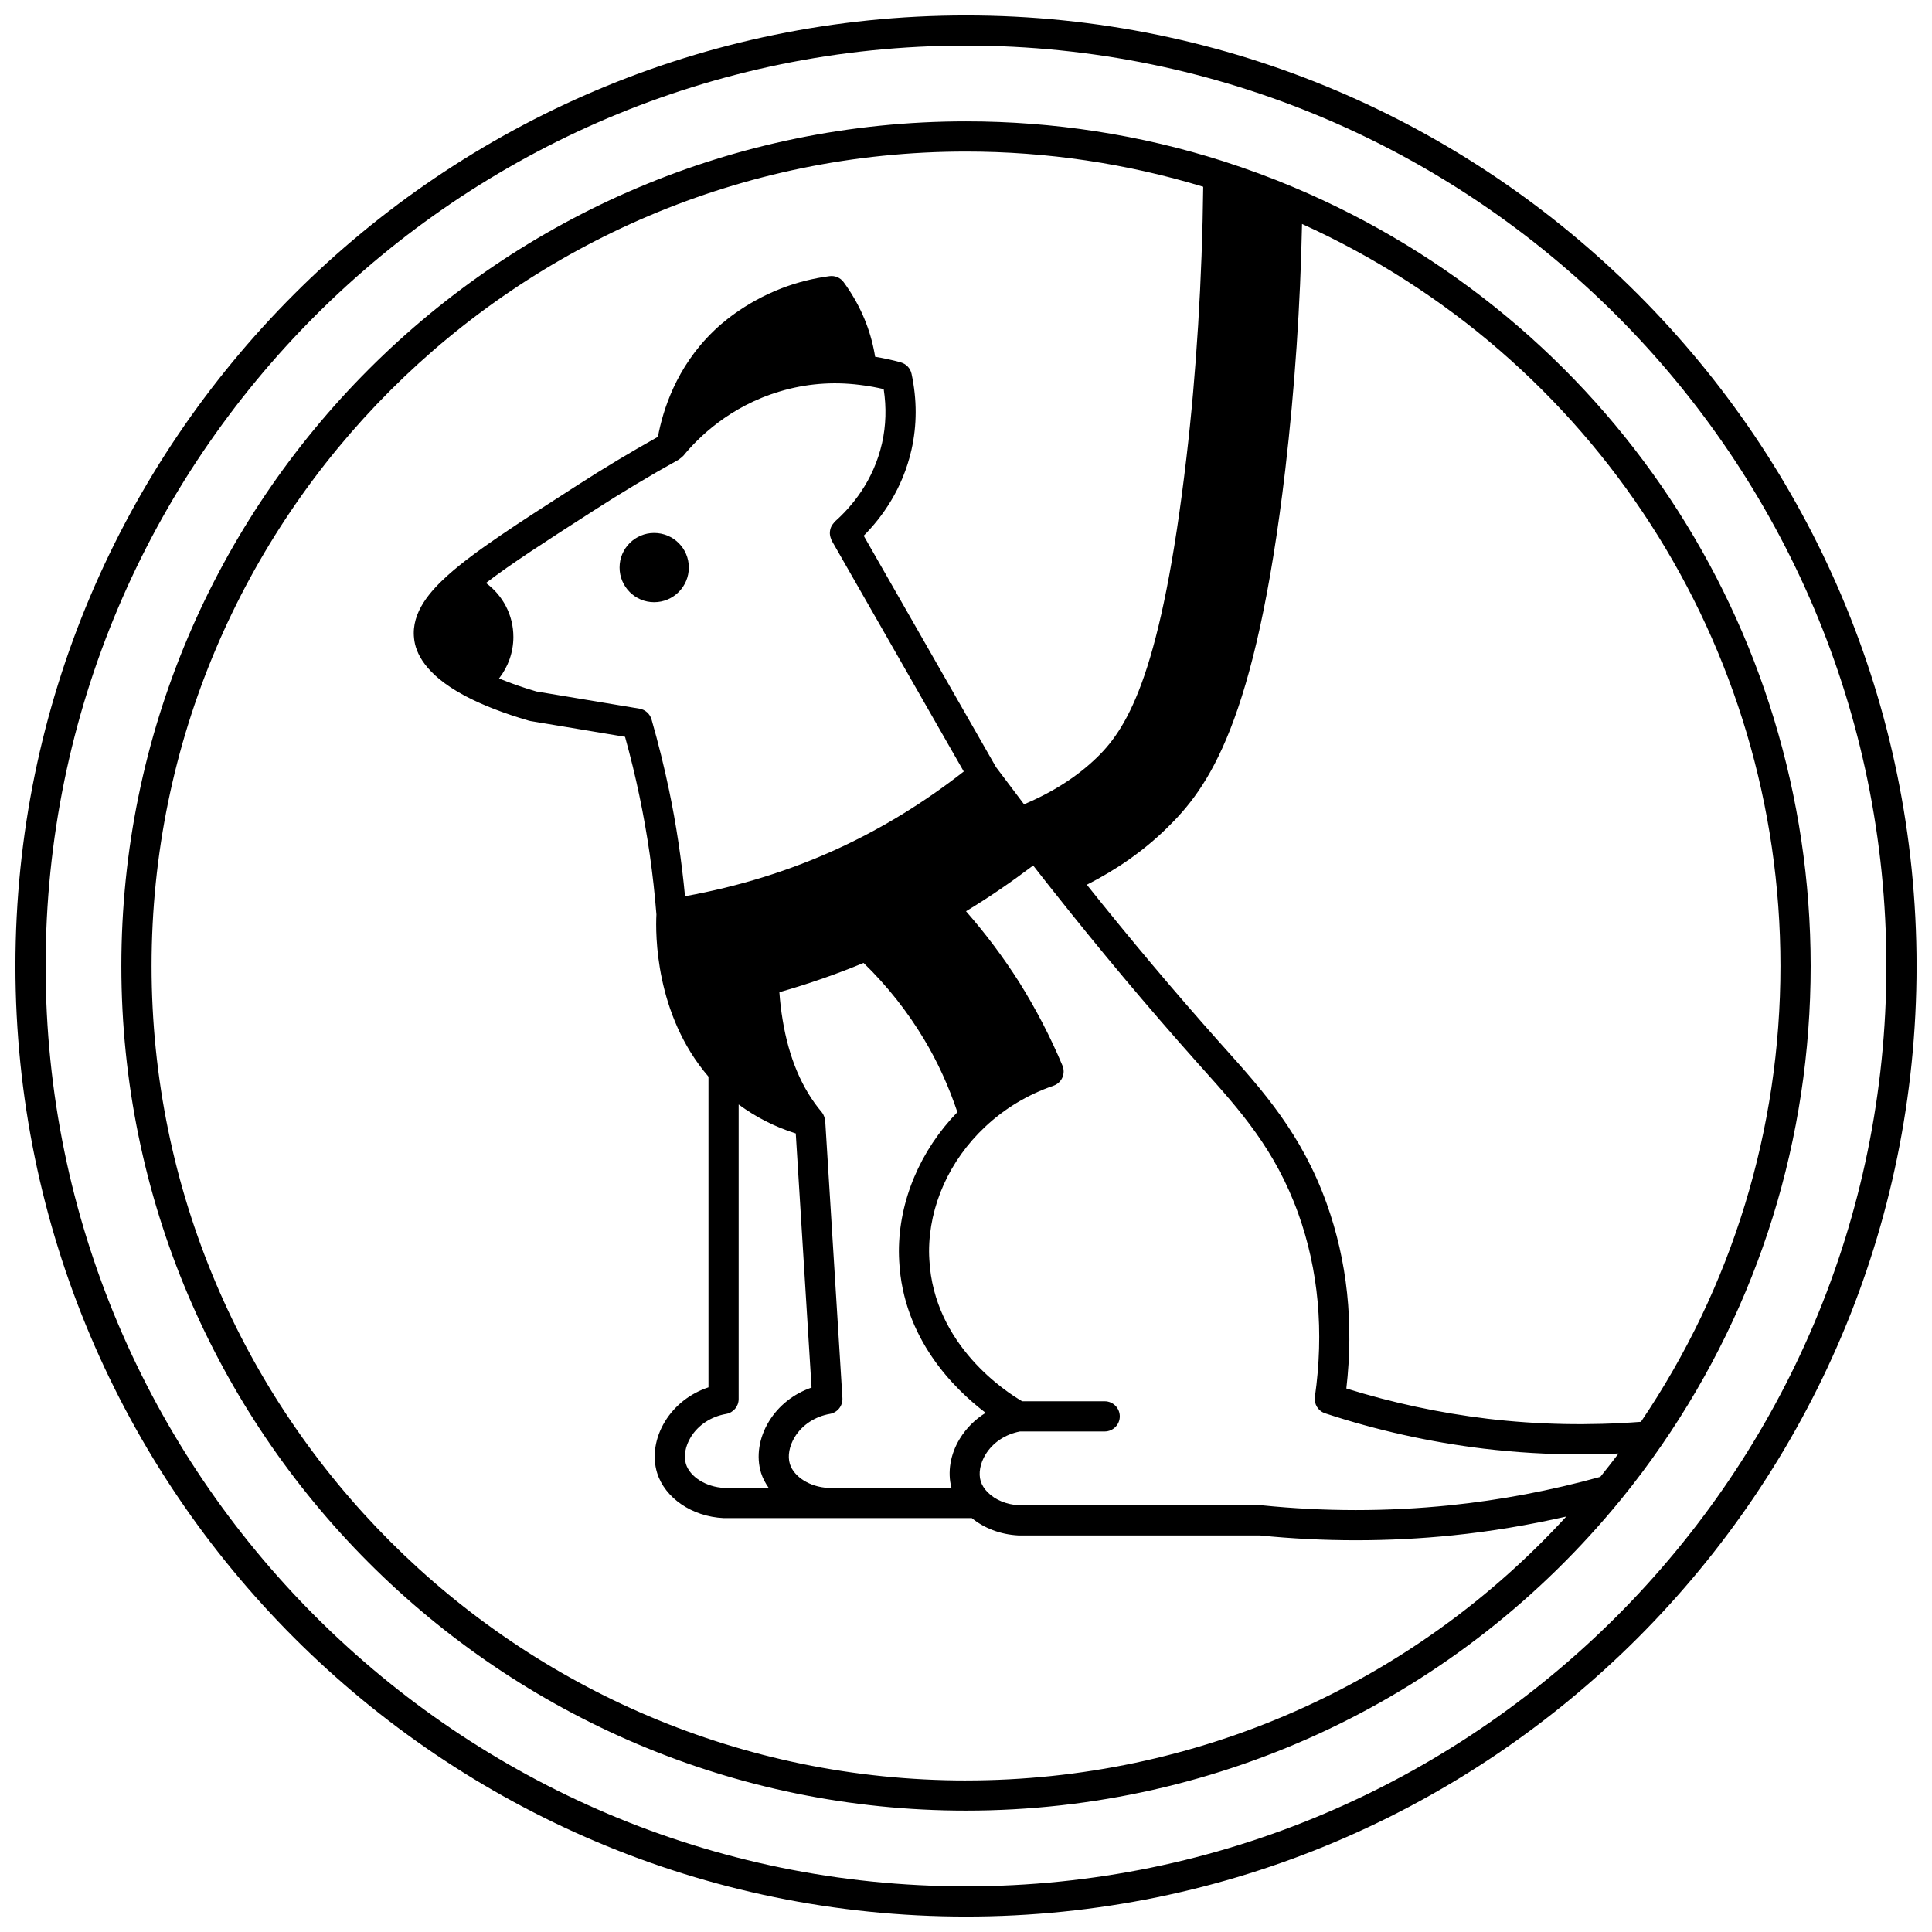
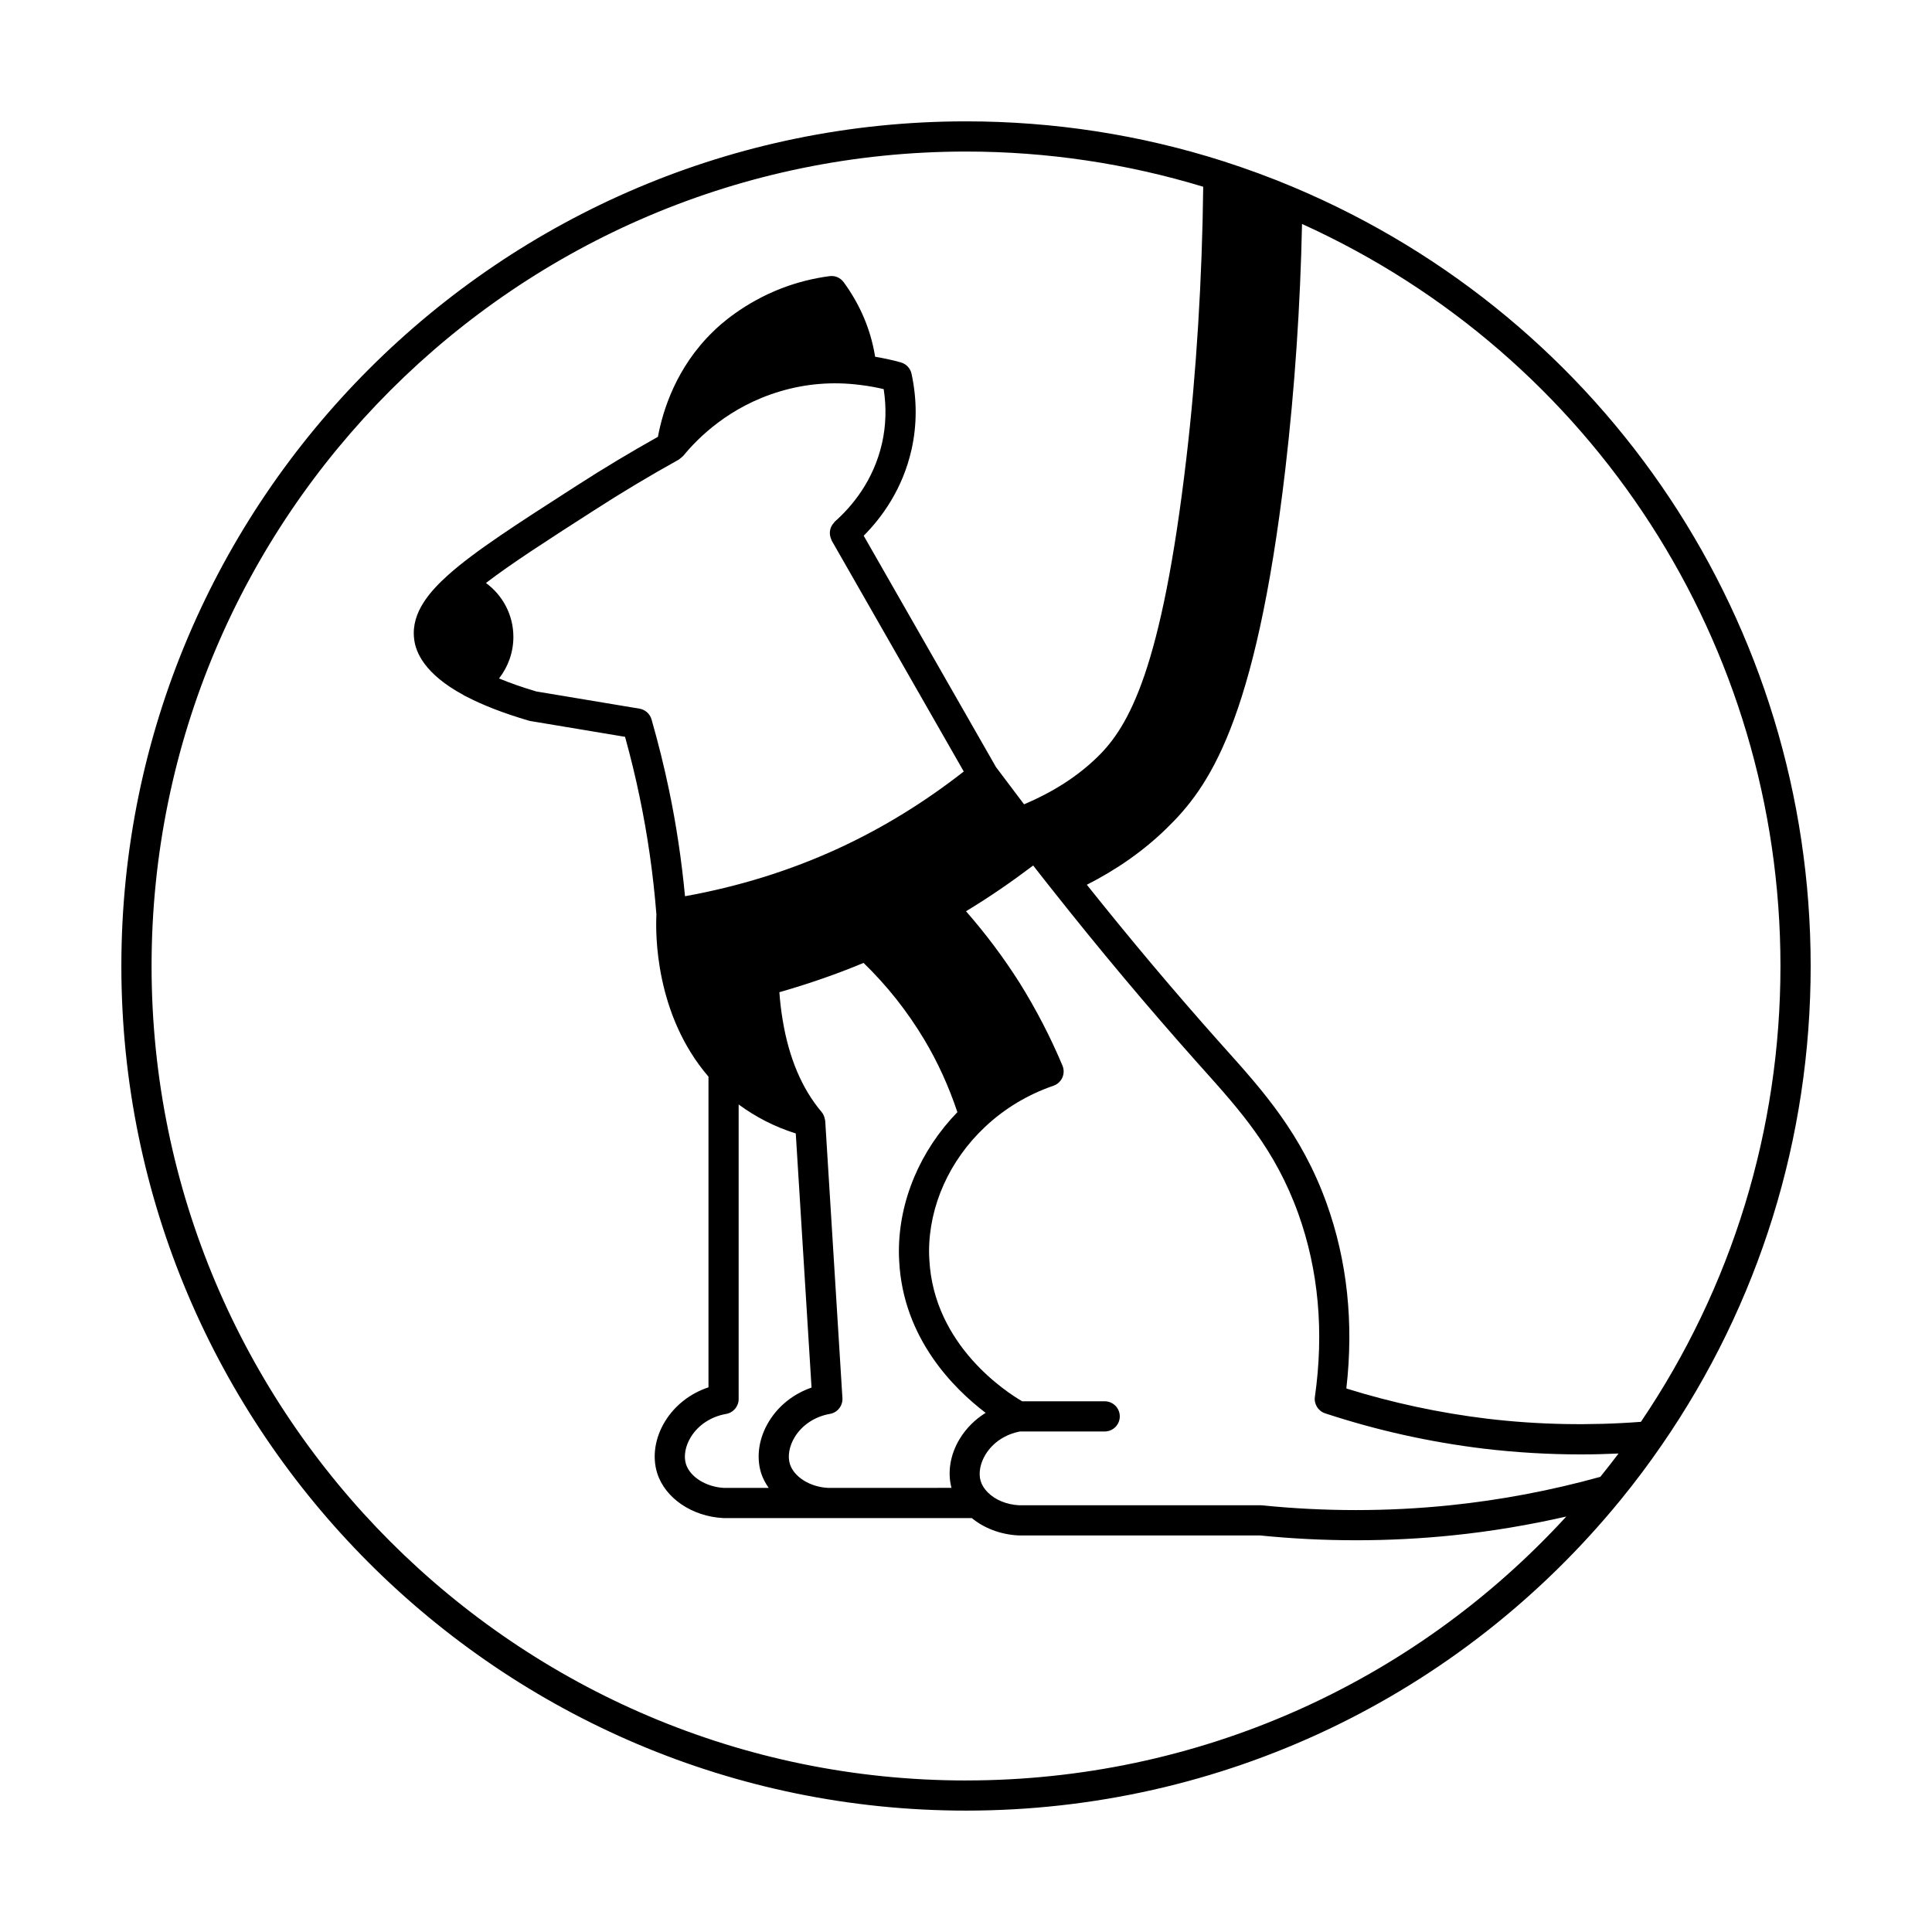
<svg xmlns="http://www.w3.org/2000/svg" width="800px" height="800px" version="1.1" viewBox="144 144 512 512">
  <defs>
    <clipPath id="a">
-       <path d="m148.09 148.09h503.81v503.81h-503.81z" />
-     </clipPath>
+       </clipPath>
  </defs>
-   <path d="m317.35 303.59c5.078 0 9.195-4.117 9.195-9.195 0-5.078-4.117-9.156-9.195-9.156-5.039 0-9.156 4.078-9.156 9.156-0.004 5.078 4.117 9.195 9.156 9.195z" />
  <path d="m486.81 193.61c-0.004-0.004-0.008-0.004-0.012-0.004-0.012-0.004-0.023-0.012-0.035-0.016-5.852-2.477-12.125-4.785-18.652-6.887-21.949-6.996-44.867-10.543-68.109-10.543-123.43 0-223.84 100.41-223.84 223.84s100.41 223.83 223.84 223.83c67.531 0 130.77-30.035 173.52-82.398 3.777-4.625 7.438-9.508 10.871-14.5 25.809-37.422 39.453-81.316 39.453-126.94-0.008-90.301-53.789-171.3-137.03-206.38zm129.03 206.39c0 43.348-12.797 85.062-36.98 120.8-13.496 1.031-27.164 0.785-40.668-0.82-12.688-1.531-25.246-4.227-37.398-8.016 2-17.324 0.246-33.816-5.227-49.062-6.606-18.391-16.938-29.91-26.93-41.055l-1.395-1.559c-12.074-13.551-23.633-27.297-35.219-41.82 7.91-4.016 15.027-8.973 21.098-14.906 11.098-10.762 23.594-27.875 31.496-95.133 2.531-21.754 3.988-43.609 4.434-65.078 77.211 34.996 126.79 111.52 126.79 196.65zm-47.738 135.38c-13.016 3.613-26.441 6.16-39.953 7.547-16.438 1.68-33.16 1.68-49.691 0-0.137-0.012-0.27-0.02-0.406-0.02l-63.996 0.008c-3.312-0.184-6.324-1.426-8.301-3.434-0.004-0.004-0.004-0.004-0.008-0.008-0.891-0.891-1.531-1.906-1.848-2.945-0.641-2.074-0.16-4.723 1.289-7.086 1.93-3.16 5.254-5.359 9.125-6.086h22.441c2.211 0 4-1.789 4-4 0-2.211-1.789-4-4-4h-21.867c-4.031-2.344-23.422-14.758-24.598-37.523-0.039-0.727-0.078-1.414-0.078-2.144 0-12.141 5.402-24.18 14.82-33.035 5.184-4.879 11.289-8.559 18.152-10.926 1.047-0.363 1.895-1.137 2.348-2.148 0.449-1.008 0.465-2.16 0.035-3.18-3.184-7.598-7.039-15.031-11.469-22.109-4.176-6.57-8.906-12.875-14.094-18.801 6.164-3.707 12.086-7.809 17.801-12.121 0.941 1.199 1.883 2.426 2.812 3.594l2.051 2.594c12.734 16.109 25.367 31.176 38.621 46.055l1.406 1.57c9.914 11.059 19.281 21.504 25.359 38.418 5.379 14.988 6.863 31.332 4.406 48.586-0.273 1.914 0.867 3.75 2.707 4.359 13.613 4.492 27.773 7.641 42.086 9.371 8.535 1.012 17.133 1.52 25.723 1.52 3.324 0 6.641-0.09 9.957-0.238-1.594 2.109-3.203 4.16-4.832 6.184zm-204.66 2.926c-4.789-0.234-9.039-2.906-10.117-6.34-0.645-2.09-0.16-4.762 1.293-7.137 1.969-3.211 5.367-5.445 9.324-6.133 2.012-0.352 3.43-2.152 3.309-4.188l-4.559-73.453c-0.012-0.211-0.094-0.398-0.137-0.605-0.035-0.16-0.051-0.312-0.105-0.469-0.16-0.457-0.379-0.879-0.684-1.246-0.008-0.008-0.008-0.016-0.012-0.023-5.231-6.168-8.703-14.387-10.344-24.422-0.402-2.398-0.691-4.859-0.867-7.344 7.898-2.266 15.246-4.82 22.309-7.766 6.195 6 11.582 12.809 16.051 20.266 3.598 5.988 6.535 12.48 8.816 19.285-9.848 10.156-15.504 23.457-15.504 36.953 0 0.875 0.039 1.707 0.082 2.566 1.059 20.43 14.469 33.75 22.906 40.168-2.777 1.723-5.129 4.051-6.836 6.84-2.555 4.176-3.312 8.895-2.215 13.043zm-90.66-239.81c6.711-5.148 16.156-11.23 28.391-19.086 7.504-4.844 15.129-9.41 22.66-13.582 0.004 0 0.004-0.004 0.008-0.004 0.02-0.012 0.035-0.02 0.055-0.031 0.109-0.059 0.168-0.16 0.27-0.227 0.238-0.16 0.453-0.336 0.652-0.543 0.074-0.078 0.176-0.117 0.242-0.199 0.012-0.016 0.031-0.035 0.043-0.051l0.004-0.004c3.82-4.68 12.176-13.051 25.551-17.031 6.863-2.062 13.973-2.648 21.188-1.738 2.551 0.297 4.746 0.746 6.34 1.125 0.75 4.863 0.609 9.66-0.43 14.289-2.273 10.078-8.082 16.895-12.543 20.84-0.102 0.09-0.145 0.211-0.23 0.309-0.188 0.203-0.344 0.406-0.488 0.641-0.133 0.219-0.242 0.438-0.332 0.672-0.09 0.238-0.148 0.477-0.188 0.73-0.039 0.25-0.062 0.496-0.055 0.754 0.008 0.25 0.039 0.492 0.098 0.742 0.055 0.266 0.141 0.508 0.25 0.758 0.055 0.121 0.055 0.25 0.125 0.371l35.016 61.227c-10.258 8.035-21.387 14.922-33.211 20.371-12.934 5.957-26.609 10.152-40.66 12.68-0.91-9.531-2.316-19.008-4.254-28.223-1.273-6.106-2.781-12.203-4.621-18.637-0.426-1.48-1.66-2.582-3.18-2.844-7.879-1.332-15.75-2.641-23.598-3.938l-3.727-0.617c-3.703-1.086-6.981-2.246-9.91-3.453 2.418-3.094 3.805-6.945 3.805-11 0-5.828-2.816-11.031-7.269-14.301zm63.652 220.21c1.914-0.332 3.316-1.996 3.316-3.938v-78.07c4.519 3.328 9.57 5.93 15.137 7.676l4.18 67.348c-4.719 1.629-8.711 4.762-11.266 8.934-2.68 4.371-3.445 9.352-2.109 13.688 0.445 1.418 1.16 2.734 2.023 3.969h-11.773c-4.812-0.23-9.09-2.906-10.164-6.34-0.645-2.09-0.16-4.758 1.293-7.129 1.973-3.211 5.383-5.453 9.363-6.137zm63.574 97.137c-119.02 0-215.84-96.824-215.84-215.84 0-119.02 96.824-215.84 215.84-215.84 21.434 0 42.555 3.164 62.855 9.328-0.27 24.195-1.828 49.582-4.453 71.855-6.531 55.906-15.203 71.145-23.605 79.289-5.301 5.172-11.863 9.332-19.426 12.512-2.43-3.207-4.898-6.477-7.426-9.848l-35.066-61.324c4.875-4.906 10.316-12.387 12.672-22.812 1.465-6.531 1.469-13.289 0.008-20.102-0.309-1.449-1.391-2.602-2.812-3.012-2.32-0.66-4.586-1.125-6.844-1.508-0.113-0.695-0.227-1.375-0.367-2.008-1.301-6.324-3.977-12.301-7.965-17.75-0.863-1.18-2.277-1.797-3.75-1.602-4.344 0.574-8.586 1.648-12.625 3.191-10.137 3.894-16.551 9.82-18.23 11.5-9.77 9.469-13.316 20.871-14.621 27.887-7.164 4.019-14.391 8.34-21.578 12.977-15.621 10.035-26.91 17.281-34.023 23.648-4.613 4.152-9.812 9.816-9.02 16.789 0.363 3.82 2.953 9.504 13.031 14.98 0.27 0.176 0.531 0.34 0.84 0.449 4.422 2.312 9.965 4.457 16.535 6.383 0.152 0.043 0.309 0.078 0.465 0.105l3.965 0.66c7.012 1.16 14.043 2.328 21.074 3.516 1.484 5.363 2.734 10.504 3.805 15.652 2.156 10.238 3.672 20.816 4.508 31.43-0.258 4.973-0.402 26.473 13.797 42.977v82.332c-4.816 1.602-8.906 4.773-11.5 9.004-2.68 4.371-3.445 9.352-2.109 13.684 2.074 6.644 9.238 11.566 17.609 11.965l65.777-0.004c3.246 2.652 7.539 4.344 12.316 4.598h64.012c8.473 0.855 16.988 1.281 25.496 1.281 8.574 0 17.133-0.434 25.617-1.301 10.125-1.035 20.203-2.731 30.113-4.988-40.883 44.602-98.172 69.941-159.07 69.941z" />
  <g clip-path="url(#a)">
-     <path d="m400 148.09c-138.9 0-251.91 113-251.91 251.91 0 138.9 113 251.91 251.91 251.91 138.9 0 251.91-113 251.91-251.91-0.004-138.9-113.01-251.91-251.91-251.91zm0 495.81c-134.5 0-243.91-109.41-243.91-243.91 0-134.5 109.41-243.91 243.91-243.91 134.49 0 243.91 109.41 243.91 243.91 0 134.5-109.41 243.91-243.91 243.91z" />
-   </g>
+     </g>
</svg>